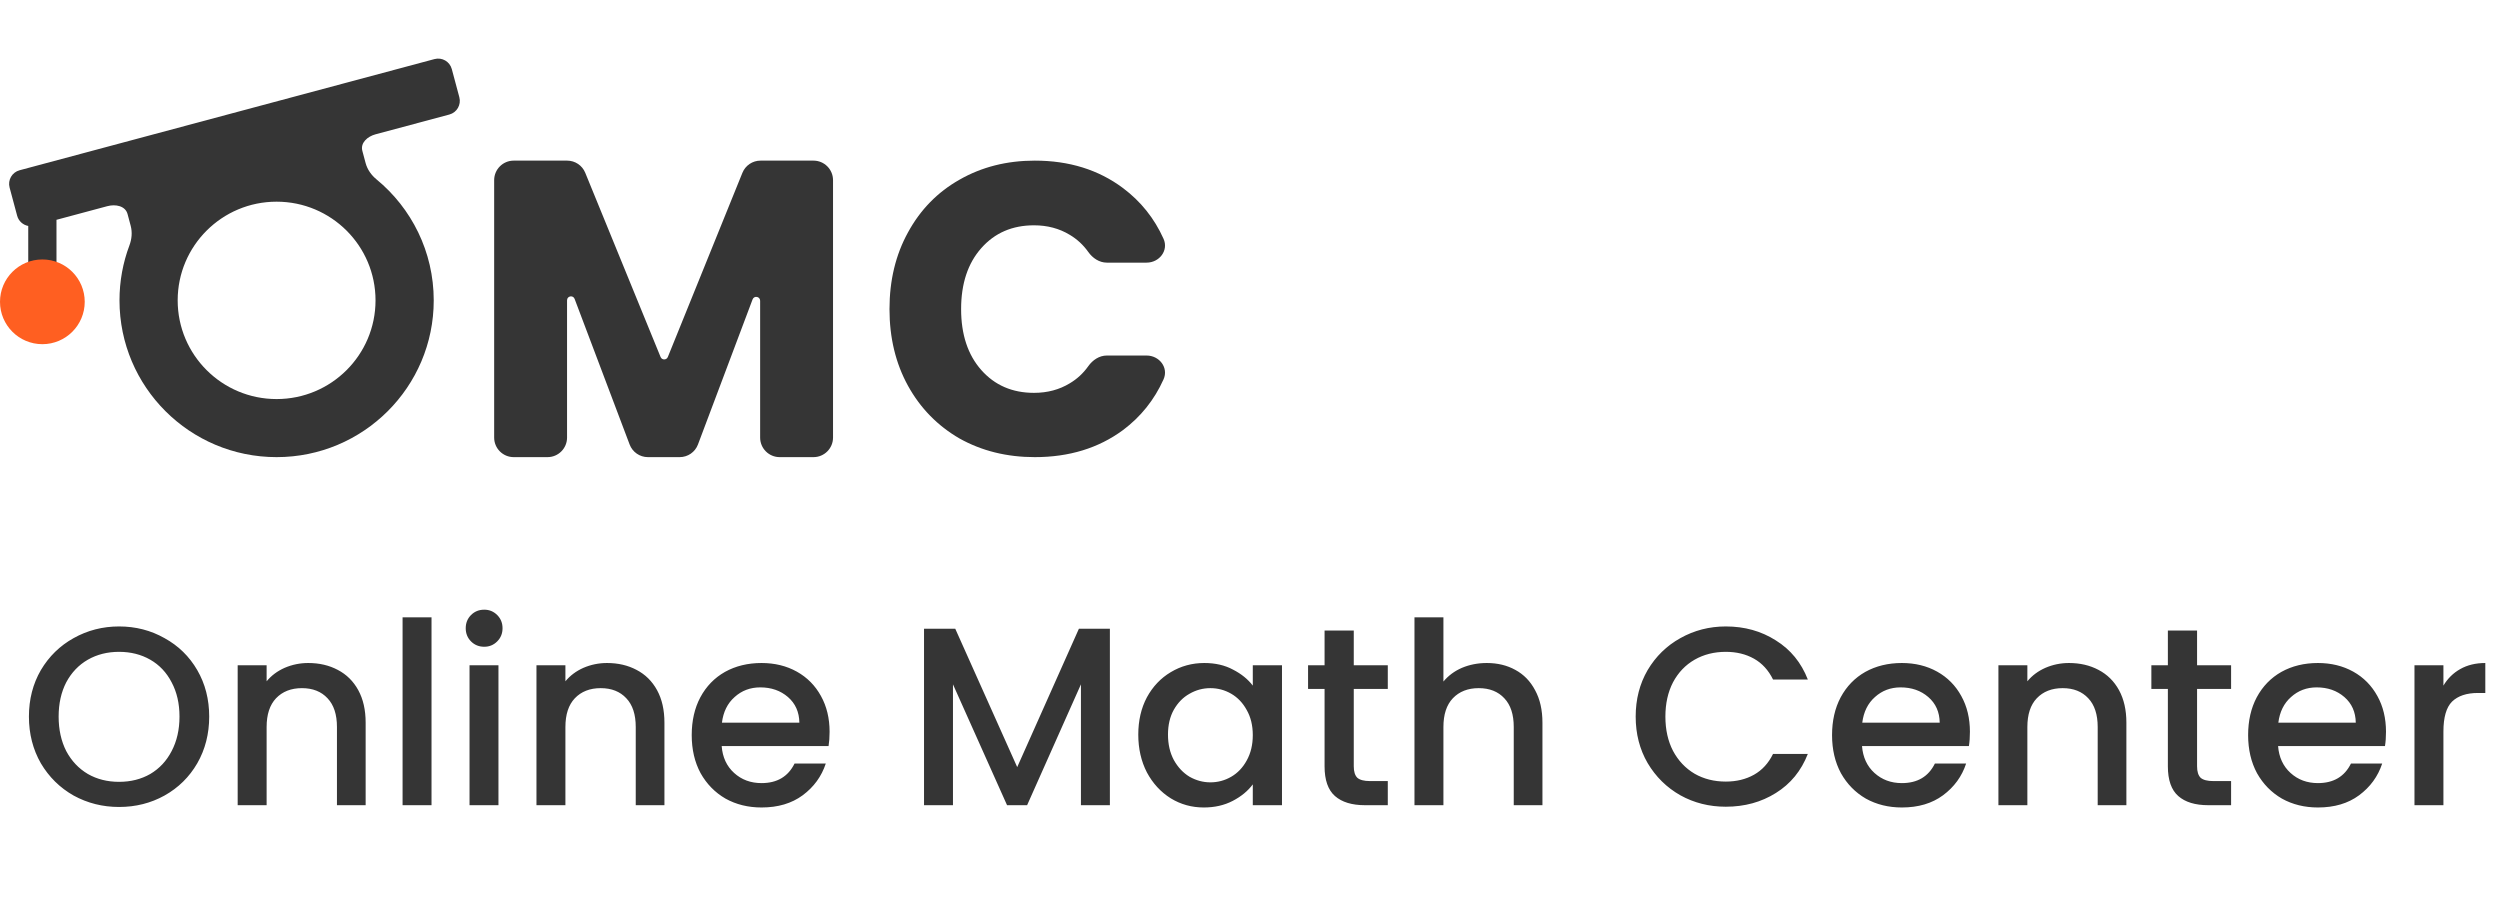
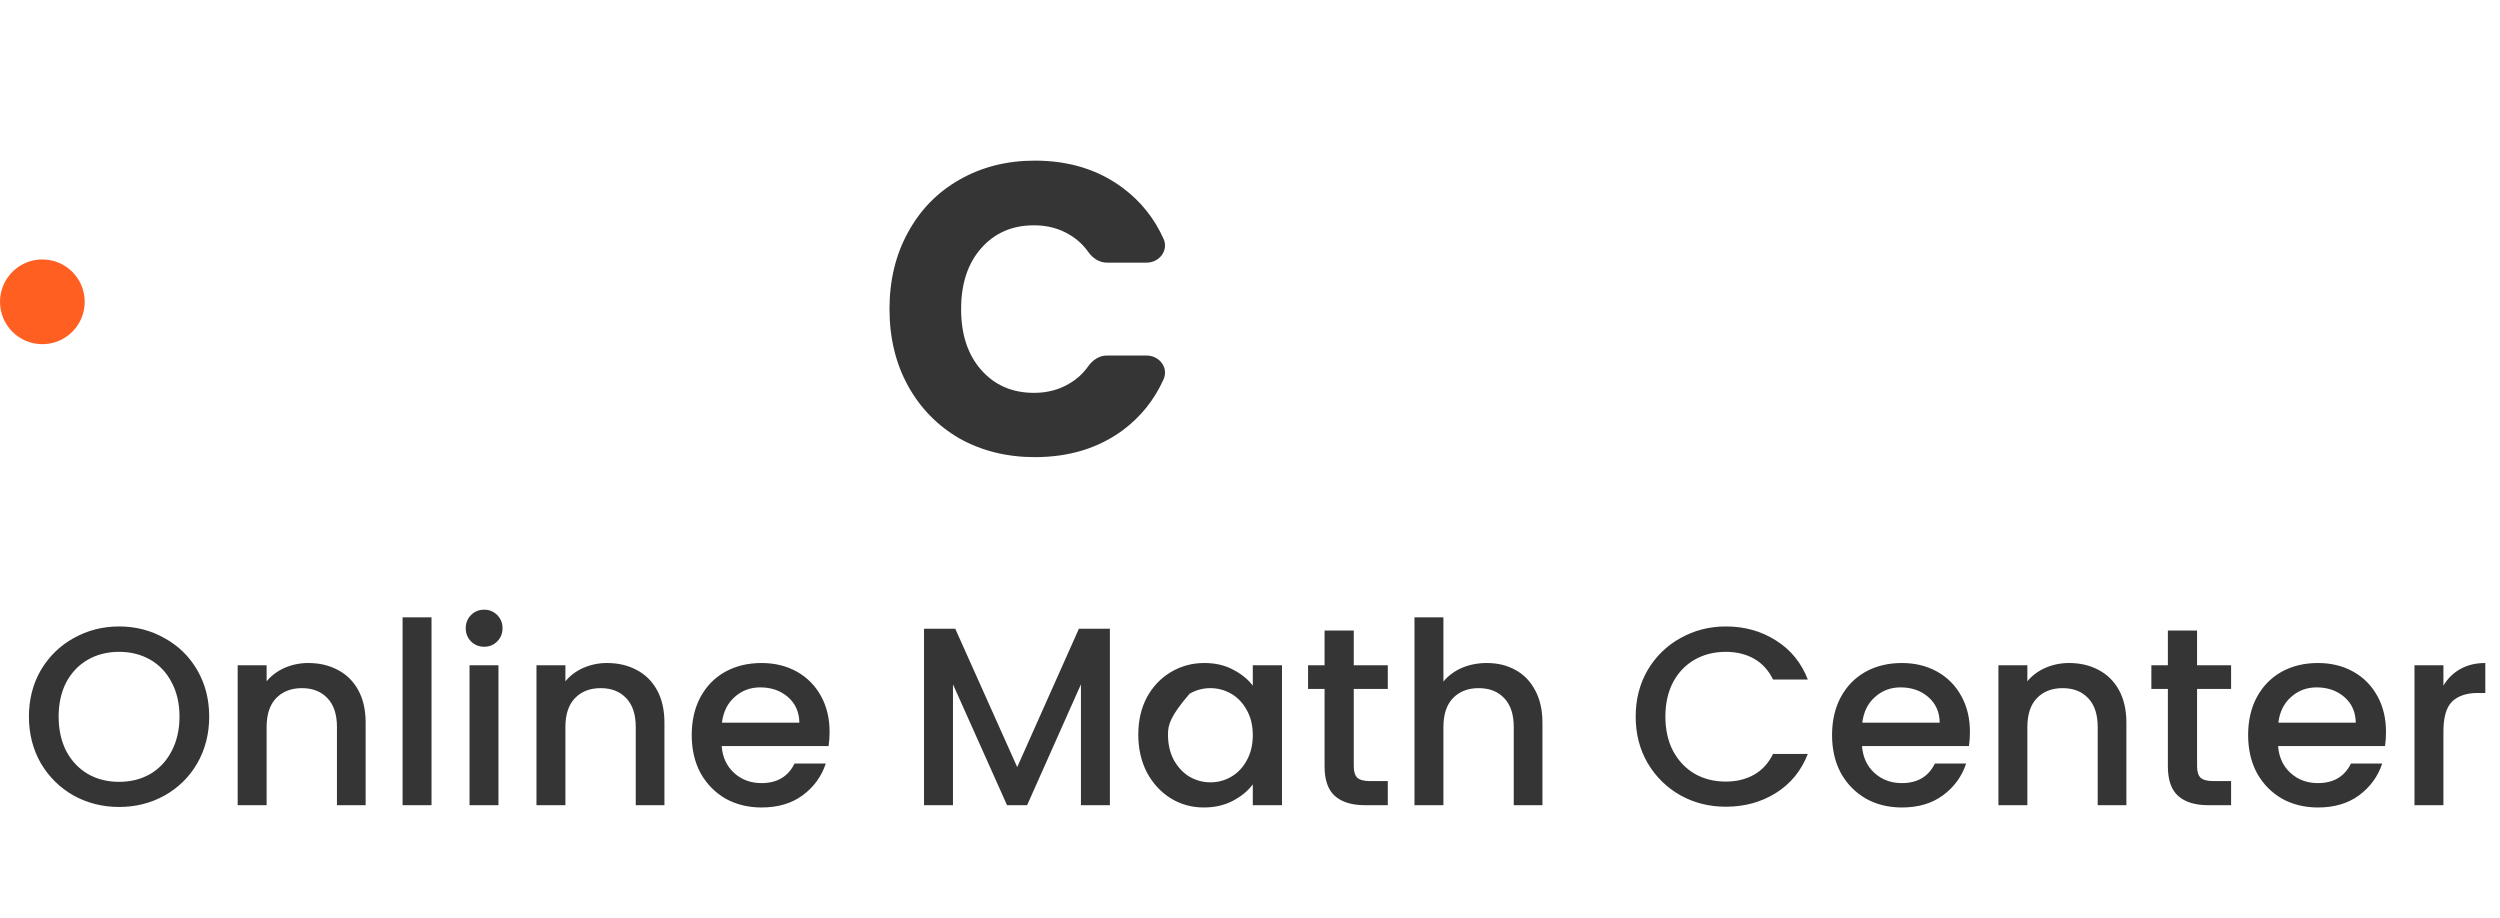
<svg xmlns="http://www.w3.org/2000/svg" width="128" height="47" viewBox="0 0 128 47" fill="none">
-   <path d="M6.096 41.317C5.255 41.317 4.48 41.122 3.769 40.732C3.067 40.334 2.508 39.783 2.092 39.081C1.685 38.371 1.481 37.573 1.481 36.689C1.481 35.805 1.685 35.012 2.092 34.31C2.508 33.608 3.067 33.062 3.769 32.672C4.48 32.274 5.255 32.074 6.096 32.074C6.945 32.074 7.721 32.274 8.423 32.672C9.134 33.062 9.693 33.608 10.1 34.31C10.507 35.012 10.711 35.805 10.711 36.689C10.711 37.573 10.507 38.371 10.1 39.081C9.693 39.783 9.134 40.334 8.423 40.732C7.721 41.122 6.945 41.317 6.096 41.317ZM6.096 40.03C6.694 40.03 7.227 39.896 7.695 39.627C8.163 39.35 8.527 38.96 8.787 38.457C9.056 37.946 9.19 37.357 9.19 36.689C9.19 36.022 9.056 35.437 8.787 34.934C8.527 34.432 8.163 34.046 7.695 33.777C7.227 33.509 6.694 33.374 6.096 33.374C5.498 33.374 4.965 33.509 4.497 33.777C4.029 34.046 3.661 34.432 3.392 34.934C3.132 35.437 3.002 36.022 3.002 36.689C3.002 37.357 3.132 37.946 3.392 38.457C3.661 38.96 4.029 39.35 4.497 39.627C4.965 39.896 5.498 40.03 6.096 40.03ZM15.783 33.946C16.347 33.946 16.849 34.063 17.291 34.297C17.742 34.531 18.093 34.878 18.344 35.337C18.596 35.797 18.721 36.351 18.721 37.001V41.226H17.252V37.222C17.252 36.581 17.092 36.091 16.771 35.753C16.451 35.407 16.013 35.233 15.458 35.233C14.904 35.233 14.462 35.407 14.132 35.753C13.812 36.091 13.651 36.581 13.651 37.222V41.226H12.169V34.063H13.651V34.882C13.894 34.588 14.202 34.358 14.574 34.193C14.956 34.029 15.359 33.946 15.783 33.946ZM22.094 31.606V41.226H20.612V31.606H22.094ZM24.794 33.114C24.525 33.114 24.299 33.023 24.117 32.841C23.936 32.659 23.845 32.434 23.845 32.165C23.845 31.897 23.936 31.671 24.117 31.489C24.299 31.307 24.525 31.216 24.794 31.216C25.053 31.216 25.274 31.307 25.456 31.489C25.639 31.671 25.73 31.897 25.73 32.165C25.73 32.434 25.639 32.659 25.456 32.841C25.274 33.023 25.053 33.114 24.794 33.114ZM25.521 34.063V41.226H24.04V34.063H25.521ZM31.081 33.946C31.645 33.946 32.147 34.063 32.589 34.297C33.04 34.531 33.391 34.878 33.642 35.337C33.894 35.797 34.019 36.351 34.019 37.001V41.226H32.55V37.222C32.55 36.581 32.39 36.091 32.069 35.753C31.748 35.407 31.311 35.233 30.756 35.233C30.201 35.233 29.759 35.407 29.43 35.753C29.11 36.091 28.949 36.581 28.949 37.222V41.226H27.467V34.063H28.949V34.882C29.192 34.588 29.5 34.358 29.872 34.193C30.253 34.029 30.657 33.946 31.081 33.946ZM42.475 37.469C42.475 37.738 42.457 37.981 42.423 38.197H36.95C36.993 38.769 37.205 39.229 37.587 39.575C37.968 39.922 38.436 40.095 38.991 40.095C39.788 40.095 40.351 39.762 40.681 39.094H42.28C42.063 39.753 41.669 40.295 41.097 40.719C40.533 41.135 39.831 41.343 38.991 41.343C38.306 41.343 37.691 41.192 37.145 40.888C36.607 40.576 36.183 40.143 35.871 39.588C35.567 39.025 35.416 38.375 35.416 37.638C35.416 36.902 35.563 36.256 35.858 35.701C36.161 35.138 36.581 34.705 37.119 34.401C37.665 34.098 38.289 33.946 38.991 33.946C39.667 33.946 40.269 34.094 40.798 34.388C41.326 34.683 41.738 35.099 42.033 35.636C42.327 36.165 42.475 36.776 42.475 37.469ZM40.928 37.001C40.919 36.455 40.724 36.018 40.343 35.688C39.961 35.359 39.489 35.194 38.926 35.194C38.414 35.194 37.977 35.359 37.613 35.688C37.249 36.009 37.032 36.447 36.963 37.001H40.928ZM56.826 32.191V41.226H55.344V35.038L52.588 41.226H51.561L48.792 35.038V41.226H47.31V32.191H48.909L52.081 39.276L55.24 32.191H56.826ZM58.28 37.612C58.28 36.893 58.427 36.256 58.722 35.701C59.025 35.147 59.432 34.718 59.944 34.414C60.464 34.102 61.036 33.946 61.66 33.946C62.223 33.946 62.713 34.059 63.129 34.284C63.553 34.501 63.892 34.774 64.143 35.103V34.063H65.638V41.226H64.143V40.16C63.892 40.498 63.549 40.78 63.116 41.005C62.682 41.231 62.188 41.343 61.634 41.343C61.019 41.343 60.455 41.187 59.944 40.875C59.432 40.555 59.025 40.113 58.722 39.549C58.427 38.977 58.28 38.332 58.28 37.612ZM64.143 37.638C64.143 37.144 64.039 36.715 63.831 36.351C63.632 35.987 63.367 35.71 63.038 35.519C62.709 35.329 62.353 35.233 61.972 35.233C61.59 35.233 61.235 35.329 60.906 35.519C60.577 35.701 60.308 35.974 60.1 36.338C59.901 36.694 59.801 37.118 59.801 37.612C59.801 38.106 59.901 38.54 60.1 38.912C60.308 39.285 60.577 39.571 60.906 39.77C61.244 39.961 61.599 40.056 61.972 40.056C62.353 40.056 62.709 39.961 63.038 39.77C63.367 39.58 63.632 39.302 63.831 38.938C64.039 38.566 64.143 38.132 64.143 37.638ZM69.313 35.272V39.237C69.313 39.506 69.374 39.701 69.495 39.822C69.625 39.935 69.842 39.991 70.145 39.991H71.055V41.226H69.885C69.218 41.226 68.707 41.07 68.351 40.758C67.996 40.446 67.818 39.939 67.818 39.237V35.272H66.973V34.063H67.818V32.282H69.313V34.063H71.055V35.272H69.313ZM76.126 33.946C76.672 33.946 77.158 34.063 77.582 34.297C78.016 34.531 78.354 34.878 78.596 35.337C78.848 35.797 78.973 36.351 78.973 37.001V41.226H77.504V37.222C77.504 36.581 77.344 36.091 77.023 35.753C76.703 35.407 76.265 35.233 75.71 35.233C75.156 35.233 74.714 35.407 74.384 35.753C74.064 36.091 73.903 36.581 73.903 37.222V41.226H72.421V31.606H73.903V34.895C74.155 34.592 74.471 34.358 74.852 34.193C75.242 34.029 75.667 33.946 76.126 33.946ZM83.747 36.689C83.747 35.805 83.95 35.012 84.358 34.31C84.774 33.608 85.333 33.062 86.035 32.672C86.745 32.274 87.521 32.074 88.362 32.074C89.324 32.074 90.177 32.313 90.923 32.789C91.677 33.257 92.223 33.925 92.561 34.791H90.78C90.546 34.315 90.221 33.959 89.805 33.725C89.389 33.491 88.908 33.374 88.362 33.374C87.764 33.374 87.231 33.509 86.763 33.777C86.295 34.046 85.926 34.432 85.658 34.934C85.398 35.437 85.268 36.022 85.268 36.689C85.268 37.357 85.398 37.942 85.658 38.444C85.926 38.947 86.295 39.337 86.763 39.614C87.231 39.883 87.764 40.017 88.362 40.017C88.908 40.017 89.389 39.9 89.805 39.666C90.221 39.432 90.546 39.077 90.78 38.6H92.561C92.223 39.467 91.677 40.134 90.923 40.602C90.177 41.07 89.324 41.304 88.362 41.304C87.512 41.304 86.737 41.109 86.035 40.719C85.333 40.321 84.774 39.77 84.358 39.068C83.95 38.366 83.747 37.573 83.747 36.689ZM100.86 37.469C100.86 37.738 100.843 37.981 100.808 38.197H95.335C95.379 38.769 95.591 39.229 95.972 39.575C96.354 39.922 96.822 40.095 97.376 40.095C98.174 40.095 98.737 39.762 99.066 39.094H100.665C100.449 39.753 100.054 40.295 99.482 40.719C98.919 41.135 98.217 41.343 97.376 41.343C96.692 41.343 96.076 41.192 95.53 40.888C94.993 40.576 94.568 40.143 94.256 39.588C93.953 39.025 93.801 38.375 93.801 37.638C93.801 36.902 93.949 36.256 94.243 35.701C94.547 35.138 94.967 34.705 95.504 34.401C96.05 34.098 96.674 33.946 97.376 33.946C98.052 33.946 98.655 34.094 99.183 34.388C99.712 34.683 100.124 35.099 100.418 35.636C100.713 36.165 100.86 36.776 100.86 37.469ZM99.313 37.001C99.305 36.455 99.11 36.018 98.728 35.688C98.347 35.359 97.875 35.194 97.311 35.194C96.8 35.194 96.362 35.359 95.998 35.688C95.634 36.009 95.418 36.447 95.348 37.001H99.313ZM105.933 33.946C106.496 33.946 106.999 34.063 107.441 34.297C107.891 34.531 108.242 34.878 108.494 35.337C108.745 35.797 108.871 36.351 108.871 37.001V41.226H107.402V37.222C107.402 36.581 107.241 36.091 106.921 35.753C106.6 35.407 106.162 35.233 105.608 35.233C105.053 35.233 104.611 35.407 104.282 35.753C103.961 36.091 103.801 36.581 103.801 37.222V41.226H102.319V34.063H103.801V34.882C104.043 34.588 104.351 34.358 104.724 34.193C105.105 34.029 105.508 33.946 105.933 33.946ZM112.49 35.272V39.237C112.49 39.506 112.551 39.701 112.672 39.822C112.802 39.935 113.019 39.991 113.322 39.991H114.232V41.226H113.062C112.395 41.226 111.883 41.07 111.528 40.758C111.173 40.446 110.995 39.939 110.995 39.237V35.272H110.15V34.063H110.995V32.282H112.49V34.063H114.232V35.272H112.49ZM122.163 37.469C122.163 37.738 122.146 37.981 122.111 38.197H116.638C116.681 38.769 116.894 39.229 117.275 39.575C117.656 39.922 118.124 40.095 118.679 40.095C119.476 40.095 120.04 39.762 120.369 39.094H121.968C121.751 39.753 121.357 40.295 120.785 40.719C120.222 41.135 119.52 41.343 118.679 41.343C117.994 41.343 117.379 41.192 116.833 40.888C116.296 40.576 115.871 40.143 115.559 39.588C115.256 39.025 115.104 38.375 115.104 37.638C115.104 36.902 115.251 36.256 115.546 35.701C115.849 35.138 116.27 34.705 116.807 34.401C117.353 34.098 117.977 33.946 118.679 33.946C119.355 33.946 119.957 34.094 120.486 34.388C121.015 34.683 121.426 35.099 121.721 35.636C122.016 36.165 122.163 36.776 122.163 37.469ZM120.616 37.001C120.607 36.455 120.412 36.018 120.031 35.688C119.65 35.359 119.177 35.194 118.614 35.194C118.103 35.194 117.665 35.359 117.301 35.688C116.937 36.009 116.72 36.447 116.651 37.001H120.616ZM125.103 35.103C125.32 34.739 125.606 34.458 125.961 34.258C126.325 34.05 126.754 33.946 127.248 33.946V35.48H126.871C126.291 35.48 125.849 35.628 125.545 35.922C125.251 36.217 125.103 36.728 125.103 37.456V41.226H123.621V34.063H125.103V35.103Z" fill="#353535" />
-   <path d="M41.651 8.224C42.203 8.224 42.651 8.672 42.651 9.224V22.405C42.651 22.957 42.203 23.405 41.651 23.405H39.919C39.367 23.405 38.919 22.957 38.919 22.405V15.4C38.919 15.177 38.61 15.121 38.532 15.329L35.736 22.757C35.59 23.147 35.217 23.405 34.8 23.405H33.172C32.756 23.405 32.384 23.147 32.237 22.758L29.42 15.303C29.341 15.095 29.033 15.152 29.033 15.374V22.405C29.033 22.957 28.585 23.405 28.033 23.405H26.301C25.749 23.405 25.301 22.957 25.301 22.405V9.224C25.301 8.672 25.749 8.224 26.301 8.224H29.038C29.444 8.224 29.81 8.469 29.964 8.845L33.822 18.279C33.89 18.445 34.126 18.444 34.193 18.278L38.011 8.849C38.164 8.471 38.531 8.224 38.938 8.224H41.651Z" fill="#353535" />
+   <path d="M6.096 41.317C5.255 41.317 4.48 41.122 3.769 40.732C3.067 40.334 2.508 39.783 2.092 39.081C1.685 38.371 1.481 37.573 1.481 36.689C1.481 35.805 1.685 35.012 2.092 34.31C2.508 33.608 3.067 33.062 3.769 32.672C4.48 32.274 5.255 32.074 6.096 32.074C6.945 32.074 7.721 32.274 8.423 32.672C9.134 33.062 9.693 33.608 10.1 34.31C10.507 35.012 10.711 35.805 10.711 36.689C10.711 37.573 10.507 38.371 10.1 39.081C9.693 39.783 9.134 40.334 8.423 40.732C7.721 41.122 6.945 41.317 6.096 41.317ZM6.096 40.03C6.694 40.03 7.227 39.896 7.695 39.627C8.163 39.35 8.527 38.96 8.787 38.457C9.056 37.946 9.19 37.357 9.19 36.689C9.19 36.022 9.056 35.437 8.787 34.934C8.527 34.432 8.163 34.046 7.695 33.777C7.227 33.509 6.694 33.374 6.096 33.374C5.498 33.374 4.965 33.509 4.497 33.777C4.029 34.046 3.661 34.432 3.392 34.934C3.132 35.437 3.002 36.022 3.002 36.689C3.002 37.357 3.132 37.946 3.392 38.457C3.661 38.96 4.029 39.35 4.497 39.627C4.965 39.896 5.498 40.03 6.096 40.03ZM15.783 33.946C16.347 33.946 16.849 34.063 17.291 34.297C17.742 34.531 18.093 34.878 18.344 35.337C18.596 35.797 18.721 36.351 18.721 37.001V41.226H17.252V37.222C17.252 36.581 17.092 36.091 16.771 35.753C16.451 35.407 16.013 35.233 15.458 35.233C14.904 35.233 14.462 35.407 14.132 35.753C13.812 36.091 13.651 36.581 13.651 37.222V41.226H12.169V34.063H13.651V34.882C13.894 34.588 14.202 34.358 14.574 34.193C14.956 34.029 15.359 33.946 15.783 33.946ZM22.094 31.606V41.226H20.612V31.606H22.094ZM24.794 33.114C24.525 33.114 24.299 33.023 24.117 32.841C23.936 32.659 23.845 32.434 23.845 32.165C23.845 31.897 23.936 31.671 24.117 31.489C24.299 31.307 24.525 31.216 24.794 31.216C25.053 31.216 25.274 31.307 25.456 31.489C25.639 31.671 25.73 31.897 25.73 32.165C25.73 32.434 25.639 32.659 25.456 32.841C25.274 33.023 25.053 33.114 24.794 33.114ZM25.521 34.063V41.226H24.04V34.063H25.521ZM31.081 33.946C31.645 33.946 32.147 34.063 32.589 34.297C33.04 34.531 33.391 34.878 33.642 35.337C33.894 35.797 34.019 36.351 34.019 37.001V41.226H32.55V37.222C32.55 36.581 32.39 36.091 32.069 35.753C31.748 35.407 31.311 35.233 30.756 35.233C30.201 35.233 29.759 35.407 29.43 35.753C29.11 36.091 28.949 36.581 28.949 37.222V41.226H27.467V34.063H28.949V34.882C29.192 34.588 29.5 34.358 29.872 34.193C30.253 34.029 30.657 33.946 31.081 33.946ZM42.475 37.469C42.475 37.738 42.457 37.981 42.423 38.197H36.95C36.993 38.769 37.205 39.229 37.587 39.575C37.968 39.922 38.436 40.095 38.991 40.095C39.788 40.095 40.351 39.762 40.681 39.094H42.28C42.063 39.753 41.669 40.295 41.097 40.719C40.533 41.135 39.831 41.343 38.991 41.343C38.306 41.343 37.691 41.192 37.145 40.888C36.607 40.576 36.183 40.143 35.871 39.588C35.567 39.025 35.416 38.375 35.416 37.638C35.416 36.902 35.563 36.256 35.858 35.701C36.161 35.138 36.581 34.705 37.119 34.401C37.665 34.098 38.289 33.946 38.991 33.946C39.667 33.946 40.269 34.094 40.798 34.388C41.326 34.683 41.738 35.099 42.033 35.636C42.327 36.165 42.475 36.776 42.475 37.469ZM40.928 37.001C40.919 36.455 40.724 36.018 40.343 35.688C39.961 35.359 39.489 35.194 38.926 35.194C38.414 35.194 37.977 35.359 37.613 35.688C37.249 36.009 37.032 36.447 36.963 37.001H40.928ZM56.826 32.191V41.226H55.344V35.038L52.588 41.226H51.561L48.792 35.038V41.226H47.31V32.191H48.909L52.081 39.276L55.24 32.191H56.826ZM58.28 37.612C58.28 36.893 58.427 36.256 58.722 35.701C59.025 35.147 59.432 34.718 59.944 34.414C60.464 34.102 61.036 33.946 61.66 33.946C62.223 33.946 62.713 34.059 63.129 34.284C63.553 34.501 63.892 34.774 64.143 35.103V34.063H65.638V41.226H64.143V40.16C63.892 40.498 63.549 40.78 63.116 41.005C62.682 41.231 62.188 41.343 61.634 41.343C61.019 41.343 60.455 41.187 59.944 40.875C59.432 40.555 59.025 40.113 58.722 39.549C58.427 38.977 58.28 38.332 58.28 37.612ZM64.143 37.638C64.143 37.144 64.039 36.715 63.831 36.351C63.632 35.987 63.367 35.71 63.038 35.519C62.709 35.329 62.353 35.233 61.972 35.233C61.59 35.233 61.235 35.329 60.906 35.519C59.901 36.694 59.801 37.118 59.801 37.612C59.801 38.106 59.901 38.54 60.1 38.912C60.308 39.285 60.577 39.571 60.906 39.77C61.244 39.961 61.599 40.056 61.972 40.056C62.353 40.056 62.709 39.961 63.038 39.77C63.367 39.58 63.632 39.302 63.831 38.938C64.039 38.566 64.143 38.132 64.143 37.638ZM69.313 35.272V39.237C69.313 39.506 69.374 39.701 69.495 39.822C69.625 39.935 69.842 39.991 70.145 39.991H71.055V41.226H69.885C69.218 41.226 68.707 41.07 68.351 40.758C67.996 40.446 67.818 39.939 67.818 39.237V35.272H66.973V34.063H67.818V32.282H69.313V34.063H71.055V35.272H69.313ZM76.126 33.946C76.672 33.946 77.158 34.063 77.582 34.297C78.016 34.531 78.354 34.878 78.596 35.337C78.848 35.797 78.973 36.351 78.973 37.001V41.226H77.504V37.222C77.504 36.581 77.344 36.091 77.023 35.753C76.703 35.407 76.265 35.233 75.71 35.233C75.156 35.233 74.714 35.407 74.384 35.753C74.064 36.091 73.903 36.581 73.903 37.222V41.226H72.421V31.606H73.903V34.895C74.155 34.592 74.471 34.358 74.852 34.193C75.242 34.029 75.667 33.946 76.126 33.946ZM83.747 36.689C83.747 35.805 83.95 35.012 84.358 34.31C84.774 33.608 85.333 33.062 86.035 32.672C86.745 32.274 87.521 32.074 88.362 32.074C89.324 32.074 90.177 32.313 90.923 32.789C91.677 33.257 92.223 33.925 92.561 34.791H90.78C90.546 34.315 90.221 33.959 89.805 33.725C89.389 33.491 88.908 33.374 88.362 33.374C87.764 33.374 87.231 33.509 86.763 33.777C86.295 34.046 85.926 34.432 85.658 34.934C85.398 35.437 85.268 36.022 85.268 36.689C85.268 37.357 85.398 37.942 85.658 38.444C85.926 38.947 86.295 39.337 86.763 39.614C87.231 39.883 87.764 40.017 88.362 40.017C88.908 40.017 89.389 39.9 89.805 39.666C90.221 39.432 90.546 39.077 90.78 38.6H92.561C92.223 39.467 91.677 40.134 90.923 40.602C90.177 41.07 89.324 41.304 88.362 41.304C87.512 41.304 86.737 41.109 86.035 40.719C85.333 40.321 84.774 39.77 84.358 39.068C83.95 38.366 83.747 37.573 83.747 36.689ZM100.86 37.469C100.86 37.738 100.843 37.981 100.808 38.197H95.335C95.379 38.769 95.591 39.229 95.972 39.575C96.354 39.922 96.822 40.095 97.376 40.095C98.174 40.095 98.737 39.762 99.066 39.094H100.665C100.449 39.753 100.054 40.295 99.482 40.719C98.919 41.135 98.217 41.343 97.376 41.343C96.692 41.343 96.076 41.192 95.53 40.888C94.993 40.576 94.568 40.143 94.256 39.588C93.953 39.025 93.801 38.375 93.801 37.638C93.801 36.902 93.949 36.256 94.243 35.701C94.547 35.138 94.967 34.705 95.504 34.401C96.05 34.098 96.674 33.946 97.376 33.946C98.052 33.946 98.655 34.094 99.183 34.388C99.712 34.683 100.124 35.099 100.418 35.636C100.713 36.165 100.86 36.776 100.86 37.469ZM99.313 37.001C99.305 36.455 99.11 36.018 98.728 35.688C98.347 35.359 97.875 35.194 97.311 35.194C96.8 35.194 96.362 35.359 95.998 35.688C95.634 36.009 95.418 36.447 95.348 37.001H99.313ZM105.933 33.946C106.496 33.946 106.999 34.063 107.441 34.297C107.891 34.531 108.242 34.878 108.494 35.337C108.745 35.797 108.871 36.351 108.871 37.001V41.226H107.402V37.222C107.402 36.581 107.241 36.091 106.921 35.753C106.6 35.407 106.162 35.233 105.608 35.233C105.053 35.233 104.611 35.407 104.282 35.753C103.961 36.091 103.801 36.581 103.801 37.222V41.226H102.319V34.063H103.801V34.882C104.043 34.588 104.351 34.358 104.724 34.193C105.105 34.029 105.508 33.946 105.933 33.946ZM112.49 35.272V39.237C112.49 39.506 112.551 39.701 112.672 39.822C112.802 39.935 113.019 39.991 113.322 39.991H114.232V41.226H113.062C112.395 41.226 111.883 41.07 111.528 40.758C111.173 40.446 110.995 39.939 110.995 39.237V35.272H110.15V34.063H110.995V32.282H112.49V34.063H114.232V35.272H112.49ZM122.163 37.469C122.163 37.738 122.146 37.981 122.111 38.197H116.638C116.681 38.769 116.894 39.229 117.275 39.575C117.656 39.922 118.124 40.095 118.679 40.095C119.476 40.095 120.04 39.762 120.369 39.094H121.968C121.751 39.753 121.357 40.295 120.785 40.719C120.222 41.135 119.52 41.343 118.679 41.343C117.994 41.343 117.379 41.192 116.833 40.888C116.296 40.576 115.871 40.143 115.559 39.588C115.256 39.025 115.104 38.375 115.104 37.638C115.104 36.902 115.251 36.256 115.546 35.701C115.849 35.138 116.27 34.705 116.807 34.401C117.353 34.098 117.977 33.946 118.679 33.946C119.355 33.946 119.957 34.094 120.486 34.388C121.015 34.683 121.426 35.099 121.721 35.636C122.016 36.165 122.163 36.776 122.163 37.469ZM120.616 37.001C120.607 36.455 120.412 36.018 120.031 35.688C119.65 35.359 119.177 35.194 118.614 35.194C118.103 35.194 117.665 35.359 117.301 35.688C116.937 36.009 116.72 36.447 116.651 37.001H120.616ZM125.103 35.103C125.32 34.739 125.606 34.458 125.961 34.258C126.325 34.05 126.754 33.946 127.248 33.946V35.48H126.871C126.291 35.48 125.849 35.628 125.545 35.922C125.251 36.217 125.103 36.728 125.103 37.456V41.226H123.621V34.063H125.103V35.103Z" fill="#353535" />
  <path d="M45.542 15.825C45.542 14.353 45.858 13.043 46.49 11.897C47.123 10.736 48.001 9.837 49.125 9.201C50.263 8.549 51.549 8.224 52.982 8.224C54.738 8.224 56.242 8.691 57.492 9.625C58.408 10.31 59.102 11.177 59.573 12.226C59.842 12.823 59.36 13.447 58.705 13.447H56.67C56.284 13.447 55.943 13.216 55.72 12.901C55.463 12.539 55.148 12.247 54.773 12.024C54.239 11.699 53.628 11.536 52.94 11.536C51.83 11.536 50.93 11.925 50.242 12.704C49.553 13.482 49.209 14.523 49.209 15.825C49.209 17.127 49.553 18.167 50.242 18.946C50.93 19.724 51.83 20.114 52.94 20.114C53.628 20.114 54.239 19.951 54.773 19.625C55.148 19.403 55.463 19.111 55.72 18.749C55.943 18.434 56.284 18.203 56.67 18.203H58.705C59.36 18.203 59.842 18.826 59.573 19.424C59.102 20.473 58.408 21.34 57.492 22.024C56.242 22.945 54.738 23.405 52.982 23.405C51.549 23.405 50.263 23.086 49.125 22.449C48.001 21.798 47.123 20.899 46.49 19.753C45.858 18.606 45.542 17.297 45.542 15.825Z" fill="#353535" />
-   <path fill-rule="evenodd" clip-rule="evenodd" d="M1.003 8.717C0.617 8.82 0.388 9.217 0.491 9.602L0.878 11.045C0.953 11.323 1.18 11.52 1.446 11.569V13.959C0.923 14.188 0.753 14.803 0.753 15.412C0.753 16.233 1.416 16.899 2.235 16.899C3.053 16.899 3.717 16.233 3.717 15.412C3.717 14.803 3.415 14.313 2.892 14.083V11.254L5.495 10.556C5.916 10.443 6.418 10.539 6.531 10.96L6.692 11.563C6.78 11.895 6.747 12.245 6.626 12.566C6.297 13.441 6.118 14.389 6.118 15.379C6.118 19.812 9.719 23.405 14.162 23.405C18.605 23.405 22.207 19.812 22.207 15.379C22.207 12.886 21.067 10.657 19.278 9.185C19.012 8.967 18.808 8.68 18.719 8.348L18.552 7.723C18.443 7.314 18.816 6.987 19.226 6.877L23.007 5.864C23.393 5.76 23.621 5.364 23.518 4.978L23.132 3.536C23.028 3.15 22.632 2.921 22.246 3.025L1.003 8.717ZM19.227 15.379C19.227 18.17 16.96 20.432 14.162 20.432C11.365 20.432 9.097 18.17 9.097 15.379C9.097 12.589 11.365 10.326 14.162 10.326C16.96 10.326 19.227 12.589 19.227 15.379Z" fill="#353535" />
  <circle cx="2.169" cy="15.453" r="2.169" fill="#FF5F21" />
</svg>